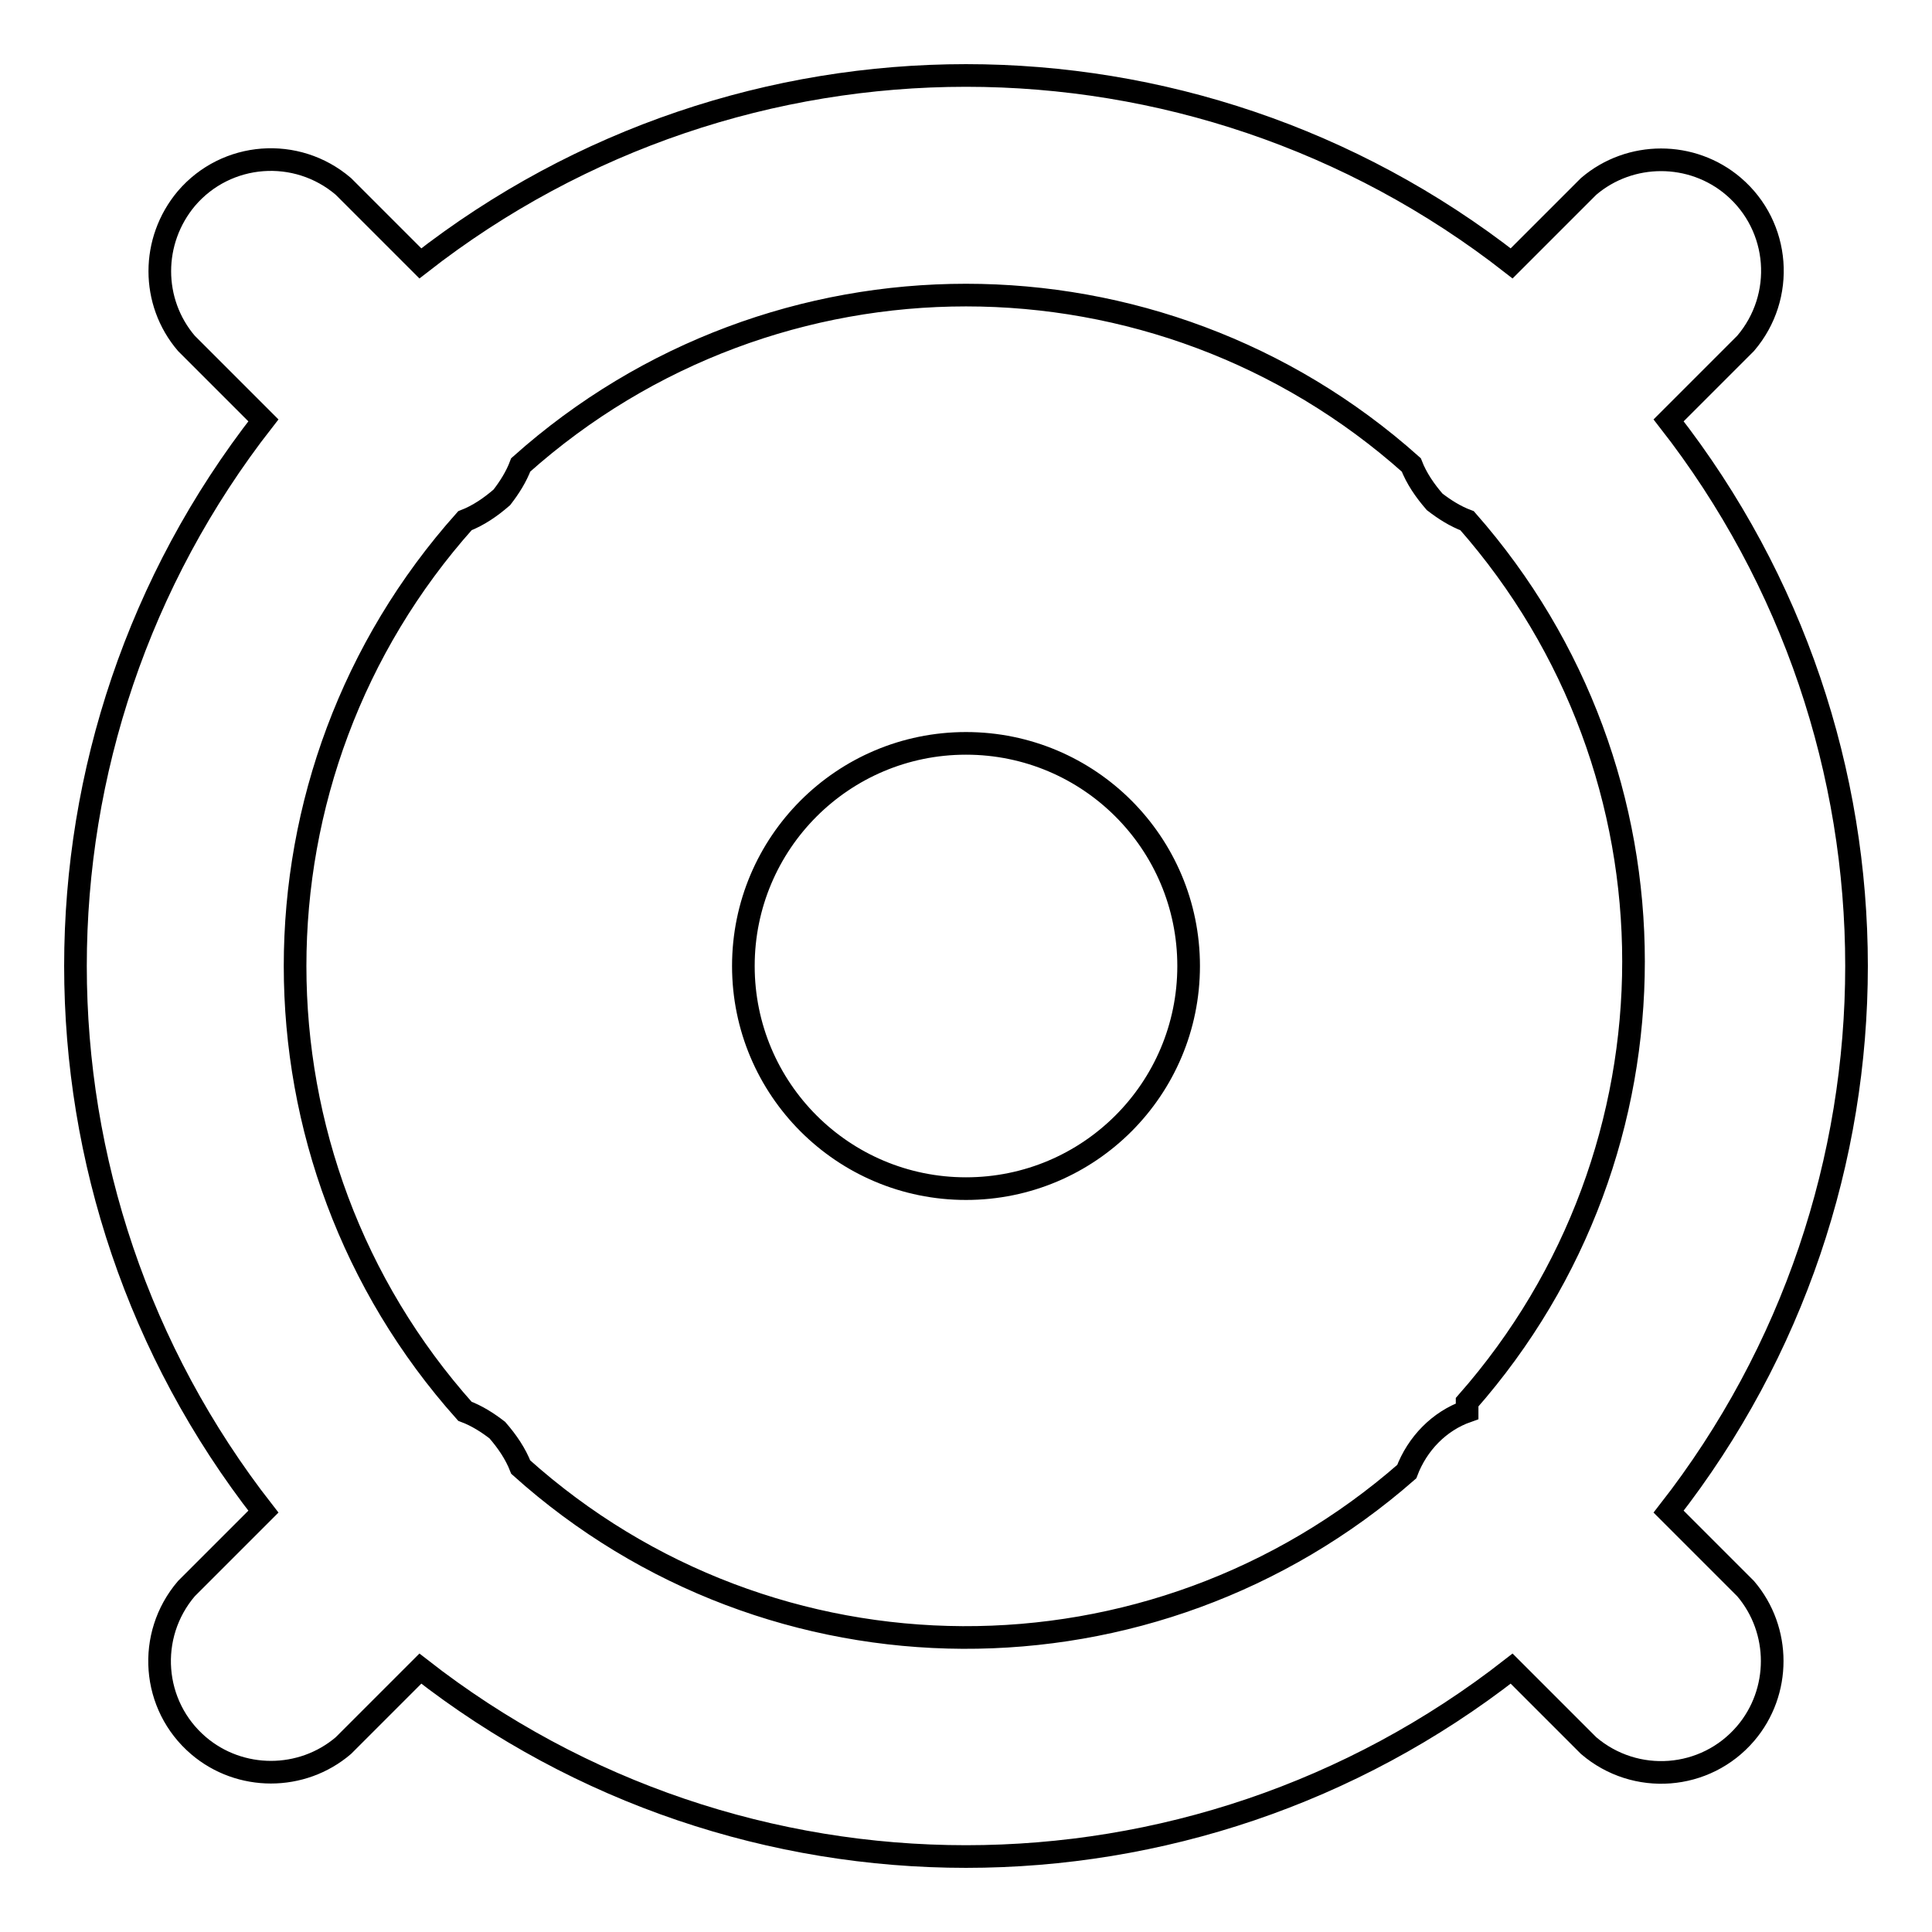
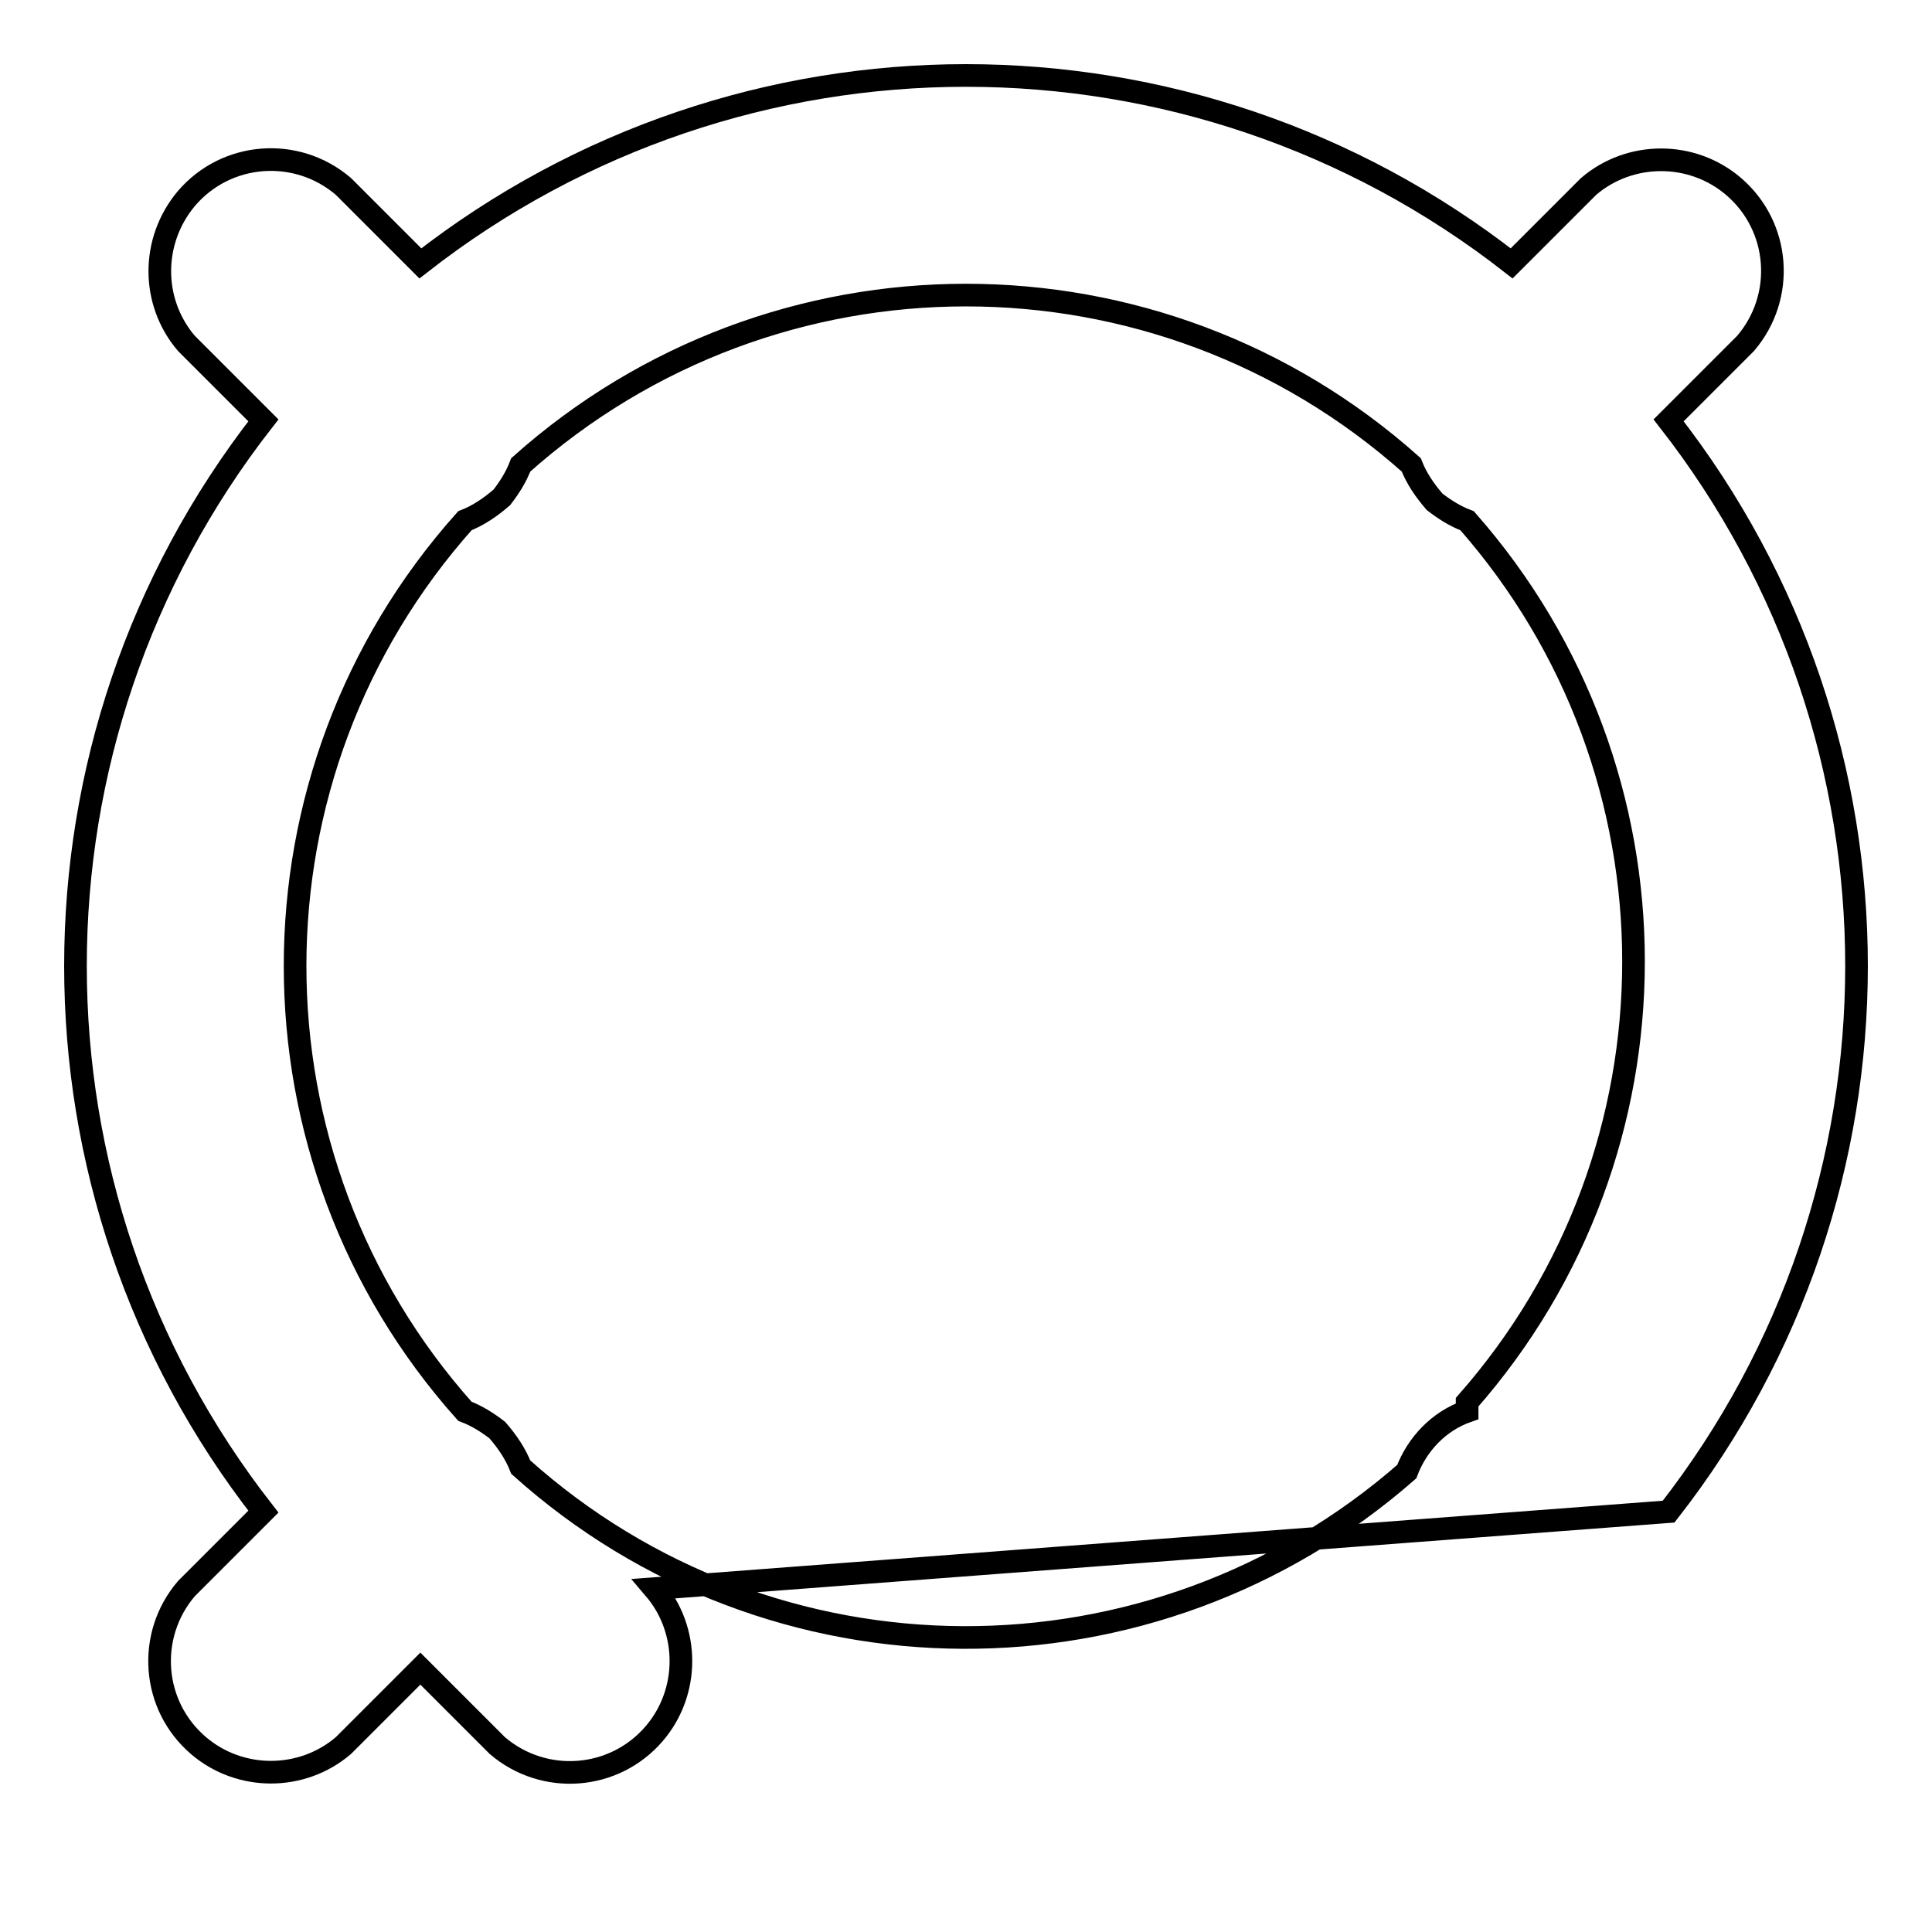
<svg xmlns="http://www.w3.org/2000/svg" version="1.1" x="0px" y="0px" viewBox="0 0 256 256" enable-background="new 0 0 256 256" xml:space="preserve">
  <g>
-     <path stroke-width="3" fill-opacity="0" stroke="#000000" d="M98.5,128c0,16.3,13.2,29.5,29.5,29.5s29.5-13.2,29.5-29.5c0-16.3-13.2-29.5-29.5-29.5S98.5,111.7,98.5,128 z" />
-     <path stroke-width="3" fill-opacity="0" stroke="#000000" d="M221.1,200.3c33.2-42.5,33.2-102.1,0-144.6l10.2-10.2c5.3-6.2,4.6-15.5-1.6-20.8c-5.5-4.7-13.7-4.7-19.2,0 l-10.2,10.2C157.8,1.7,98.2,1.7,55.7,34.9L45.5,24.7c-6.2-5.3-15.5-4.6-20.8,1.6C20,31.9,20,40,24.7,45.5l10.2,10.2 c-33.2,42.5-33.2,102.1,0,144.6l-10.2,10.2c-5.3,6.2-4.6,15.5,1.6,20.8c5.5,4.7,13.7,4.7,19.2,0l10.2-10.2 c42.5,33.2,102.1,33.2,144.6,0l10.2,10.2c6.2,5.3,15.5,4.6,20.8-1.6c4.7-5.5,4.7-13.7,0-19.2L221.1,200.3z M194.4,187 c-3.7,1.3-6.6,4.3-8,8c-33.7,29.5-84.1,29.3-117.4-0.6c-0.7-1.8-1.8-3.4-3.1-4.9c-1.3-1-2.7-1.9-4.3-2.5c-30-33.6-30-84.4,0-118 c1.8-0.7,3.4-1.8,4.9-3.1c1-1.3,1.9-2.7,2.5-4.3c33.6-30,84.4-30,118,0c0.7,1.8,1.8,3.4,3.1,4.9c1.3,1,2.7,1.9,4.3,2.5 c29.4,33.4,29.4,83.4,0,116.8V187z" />
+     <path stroke-width="3" fill-opacity="0" stroke="#000000" d="M221.1,200.3c33.2-42.5,33.2-102.1,0-144.6l10.2-10.2c5.3-6.2,4.6-15.5-1.6-20.8c-5.5-4.7-13.7-4.7-19.2,0 l-10.2,10.2C157.8,1.7,98.2,1.7,55.7,34.9L45.5,24.7c-6.2-5.3-15.5-4.6-20.8,1.6C20,31.9,20,40,24.7,45.5l10.2,10.2 c-33.2,42.5-33.2,102.1,0,144.6l-10.2,10.2c-5.3,6.2-4.6,15.5,1.6,20.8c5.5,4.7,13.7,4.7,19.2,0l10.2-10.2 l10.2,10.2c6.2,5.3,15.5,4.6,20.8-1.6c4.7-5.5,4.7-13.7,0-19.2L221.1,200.3z M194.4,187 c-3.7,1.3-6.6,4.3-8,8c-33.7,29.5-84.1,29.3-117.4-0.6c-0.7-1.8-1.8-3.4-3.1-4.9c-1.3-1-2.7-1.9-4.3-2.5c-30-33.6-30-84.4,0-118 c1.8-0.7,3.4-1.8,4.9-3.1c1-1.3,1.9-2.7,2.5-4.3c33.6-30,84.4-30,118,0c0.7,1.8,1.8,3.4,3.1,4.9c1.3,1,2.7,1.9,4.3,2.5 c29.4,33.4,29.4,83.4,0,116.8V187z" />
  </g>
</svg>